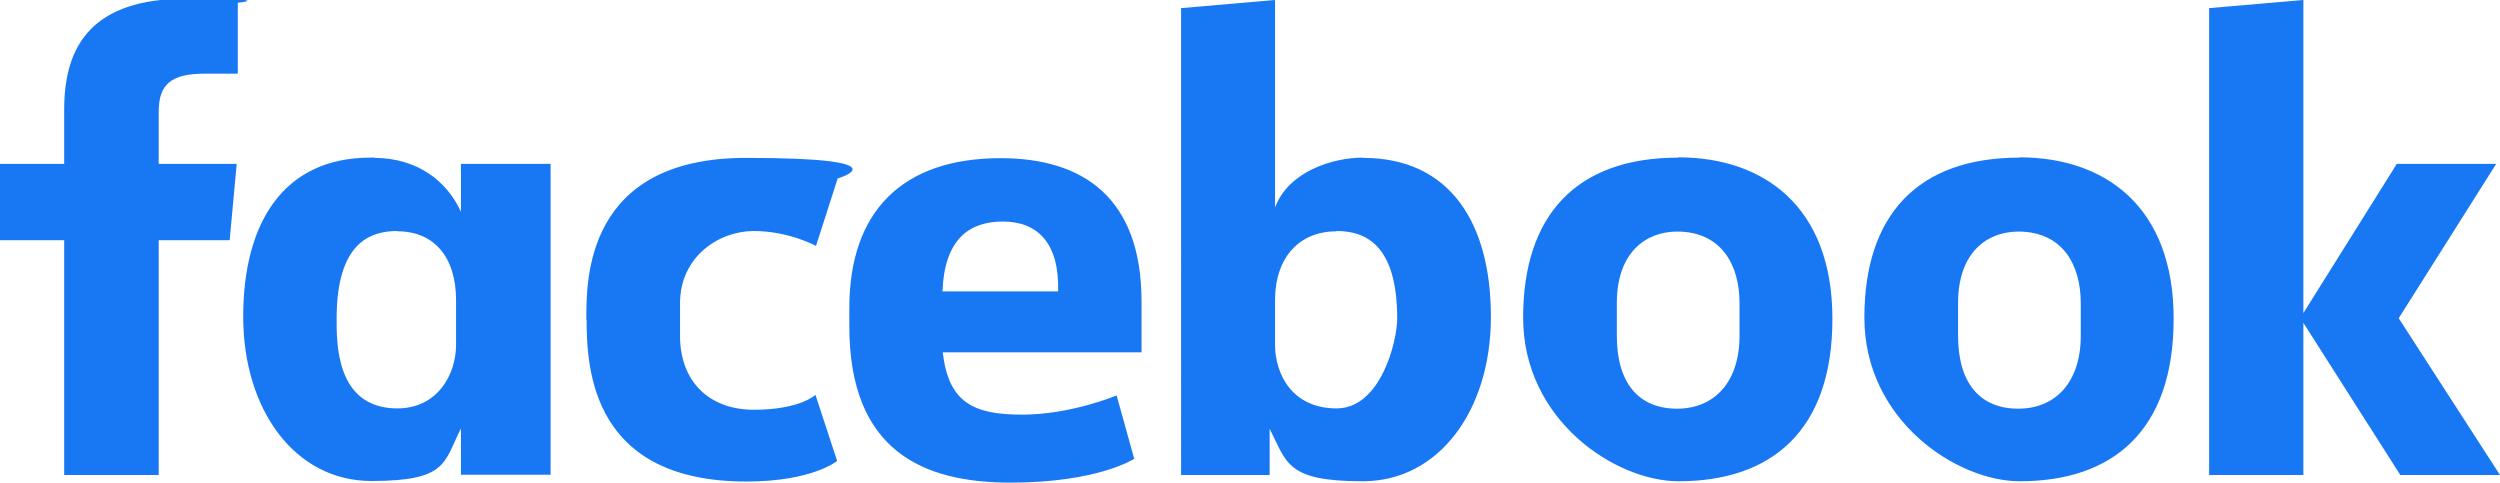
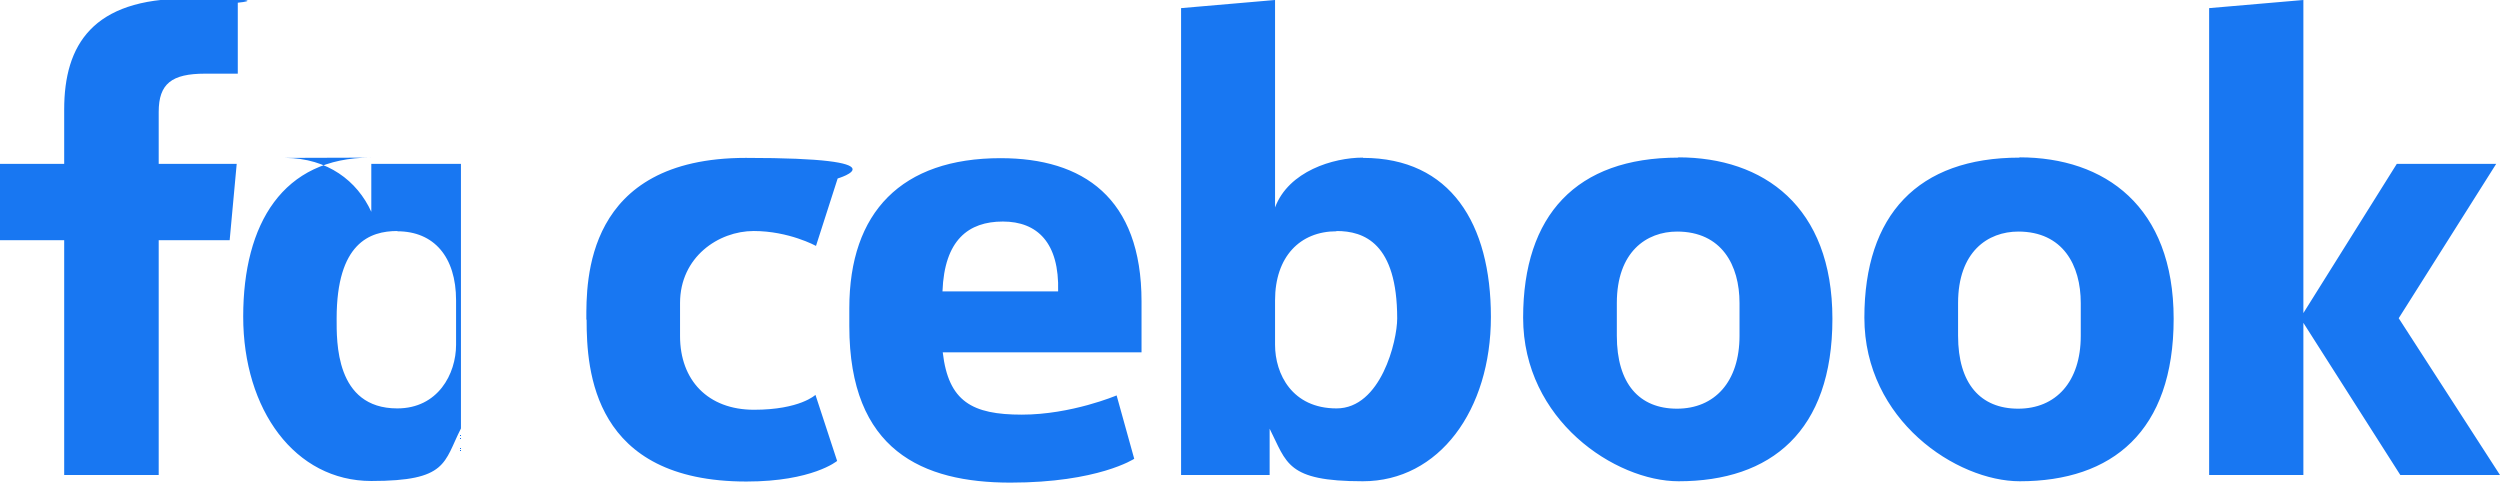
<svg xmlns="http://www.w3.org/2000/svg" id="Layer_1" data-name="Layer 1" version="1.1" viewBox="0 0 923.1 178.2">
  <defs>
    <style>
      .cls-1 {
        fill: #1877f2;
        stroke-width: 0px;
      }
    </style>
  </defs>
-   <path class="cls-1" d="M58.5,175.4H23.7v-86.7H0v-28.2h23.7v-20.1C23.7,16.6,34.2-.5,68.9-.5s18.9,1.5,18.9,1.5v26.2h-12.1c-12.3,0-17.1,3.7-17.1,14.1v19.2h28.8l-2.6,28.2h-26.2v86.7ZM138.3,58.2c-.5,0-1,0-1.5,0-32.3,0-47,24.3-47,58.7s19.1,60.7,47.3,60.7,26.7-6.8,33.1-19.4v17.1h33.1V60.5h-33.1v17.7c-5.2-11.4-16.1-19.8-31.8-19.9ZM146.7,85.4c13.5,0,21.7,9.4,21.7,25.5v16.4c0,10.8-6.7,23.5-21.7,23.5-23,0-22.4-24.9-22.4-33.2,0-27.9,12.3-32.3,22.4-32.3h0ZM216.5,118c0-14-.7-59.7,58.9-59.7s33.9,7.6,33.9,7.6l-8,24.9s-10-5.5-23-5.5-27.2,9.6-27.2,26.6v12.2c0,16.3,10.3,27.2,27.3,27.2s22.7-5.5,22.7-5.5l8,24.4s-9.1,7.6-33.5,7.6c-56.7,0-59-41-59-59.8h0ZM503.3,58.3c32.3,0,47.2,24.3,47.2,58.7s-19.1,60.7-47.3,60.7-28-6.8-34.4-19.4v17.1h-32.7V3L470.8,0v76.6c5-13.4,21.5-18.4,32.4-18.4h0ZM493.5,85.4c-13.5,0-22.7,9.4-22.7,25.5v16.4c0,10.8,6.3,23.5,22.7,23.5s22.4-24.9,22.4-33.2c0-27.9-12.3-32.3-22.4-32.3ZM369.5,58.4c-36.6,0-55.9,19.9-55.9,55.4v6.6c0,46,27.1,57.8,59.5,57.8s45.7-8.8,45.7-8.8l-6.5-23.4s-16.7,7.1-35,7.1-27.1-4.8-29.2-23h73.4v-18.8c0-38.4-21.7-52.9-52-52.9h0ZM370.3,81.8c12.7,0,20.9,7.8,20.4,25.8h-42.7c.7-19,9.6-25.8,22.3-25.8h0ZM619.7,58.2c-37.6,0-57.3,21.2-57.3,59.1s34.1,60.4,57.4,60.4c34.1,0,56.8-18.4,56.8-60s-25.5-59.6-56.9-59.6ZM619.2,85.5c16.5,0,23.1,12.4,23.1,26.4v12.1c0,17-9.2,26.9-23.1,26.9s-22.2-9.2-22.2-26.9v-12.1c0-18.9,10.9-26.4,22.3-26.4ZM745.7,58.2c-37.6,0-57.3,21.2-57.3,59.1s34.1,60.4,57.4,60.4c34.1,0,56.8-18.4,56.8-60s-25.5-59.6-56.9-59.6ZM745.2,85.5c16.5,0,23.1,12.4,23.1,26.4v12.1c0,17-9.2,26.9-23.1,26.9s-22.2-9.2-22.2-26.9v-12.1c0-18.9,10.9-26.4,22.3-26.4ZM815.7,175.4V3l34.8-3v115.6l34.5-55.1h36.7l-36,57,37.4,57.9h-36.8l-35.8-56.2v56.2h-34.8Z" />
+   <path class="cls-1" d="M58.5,175.4H23.7v-86.7H0v-28.2h23.7v-20.1C23.7,16.6,34.2-.5,68.9-.5s18.9,1.5,18.9,1.5v26.2h-12.1c-12.3,0-17.1,3.7-17.1,14.1v19.2h28.8l-2.6,28.2h-26.2v86.7ZM138.3,58.2c-.5,0-1,0-1.5,0-32.3,0-47,24.3-47,58.7s19.1,60.7,47.3,60.7,26.7-6.8,33.1-19.4v17.1V60.5h-33.1v17.7c-5.2-11.4-16.1-19.8-31.8-19.9ZM146.7,85.4c13.5,0,21.7,9.4,21.7,25.5v16.4c0,10.8-6.7,23.5-21.7,23.5-23,0-22.4-24.9-22.4-33.2,0-27.9,12.3-32.3,22.4-32.3h0ZM216.5,118c0-14-.7-59.7,58.9-59.7s33.9,7.6,33.9,7.6l-8,24.9s-10-5.5-23-5.5-27.2,9.6-27.2,26.6v12.2c0,16.3,10.3,27.2,27.3,27.2s22.7-5.5,22.7-5.5l8,24.4s-9.1,7.6-33.5,7.6c-56.7,0-59-41-59-59.8h0ZM503.3,58.3c32.3,0,47.2,24.3,47.2,58.7s-19.1,60.7-47.3,60.7-28-6.8-34.4-19.4v17.1h-32.7V3L470.8,0v76.6c5-13.4,21.5-18.4,32.4-18.4h0ZM493.5,85.4c-13.5,0-22.7,9.4-22.7,25.5v16.4c0,10.8,6.3,23.5,22.7,23.5s22.4-24.9,22.4-33.2c0-27.9-12.3-32.3-22.4-32.3ZM369.5,58.4c-36.6,0-55.9,19.9-55.9,55.4v6.6c0,46,27.1,57.8,59.5,57.8s45.7-8.8,45.7-8.8l-6.5-23.4s-16.7,7.1-35,7.1-27.1-4.8-29.2-23h73.4v-18.8c0-38.4-21.7-52.9-52-52.9h0ZM370.3,81.8c12.7,0,20.9,7.8,20.4,25.8h-42.7c.7-19,9.6-25.8,22.3-25.8h0ZM619.7,58.2c-37.6,0-57.3,21.2-57.3,59.1s34.1,60.4,57.4,60.4c34.1,0,56.8-18.4,56.8-60s-25.5-59.6-56.9-59.6ZM619.2,85.5c16.5,0,23.1,12.4,23.1,26.4v12.1c0,17-9.2,26.9-23.1,26.9s-22.2-9.2-22.2-26.9v-12.1c0-18.9,10.9-26.4,22.3-26.4ZM745.7,58.2c-37.6,0-57.3,21.2-57.3,59.1s34.1,60.4,57.4,60.4c34.1,0,56.8-18.4,56.8-60s-25.5-59.6-56.9-59.6ZM745.2,85.5c16.5,0,23.1,12.4,23.1,26.4v12.1c0,17-9.2,26.9-23.1,26.9s-22.2-9.2-22.2-26.9v-12.1c0-18.9,10.9-26.4,22.3-26.4ZM815.7,175.4V3l34.8-3v115.6l34.5-55.1h36.7l-36,57,37.4,57.9h-36.8l-35.8-56.2v56.2h-34.8Z" />
</svg>